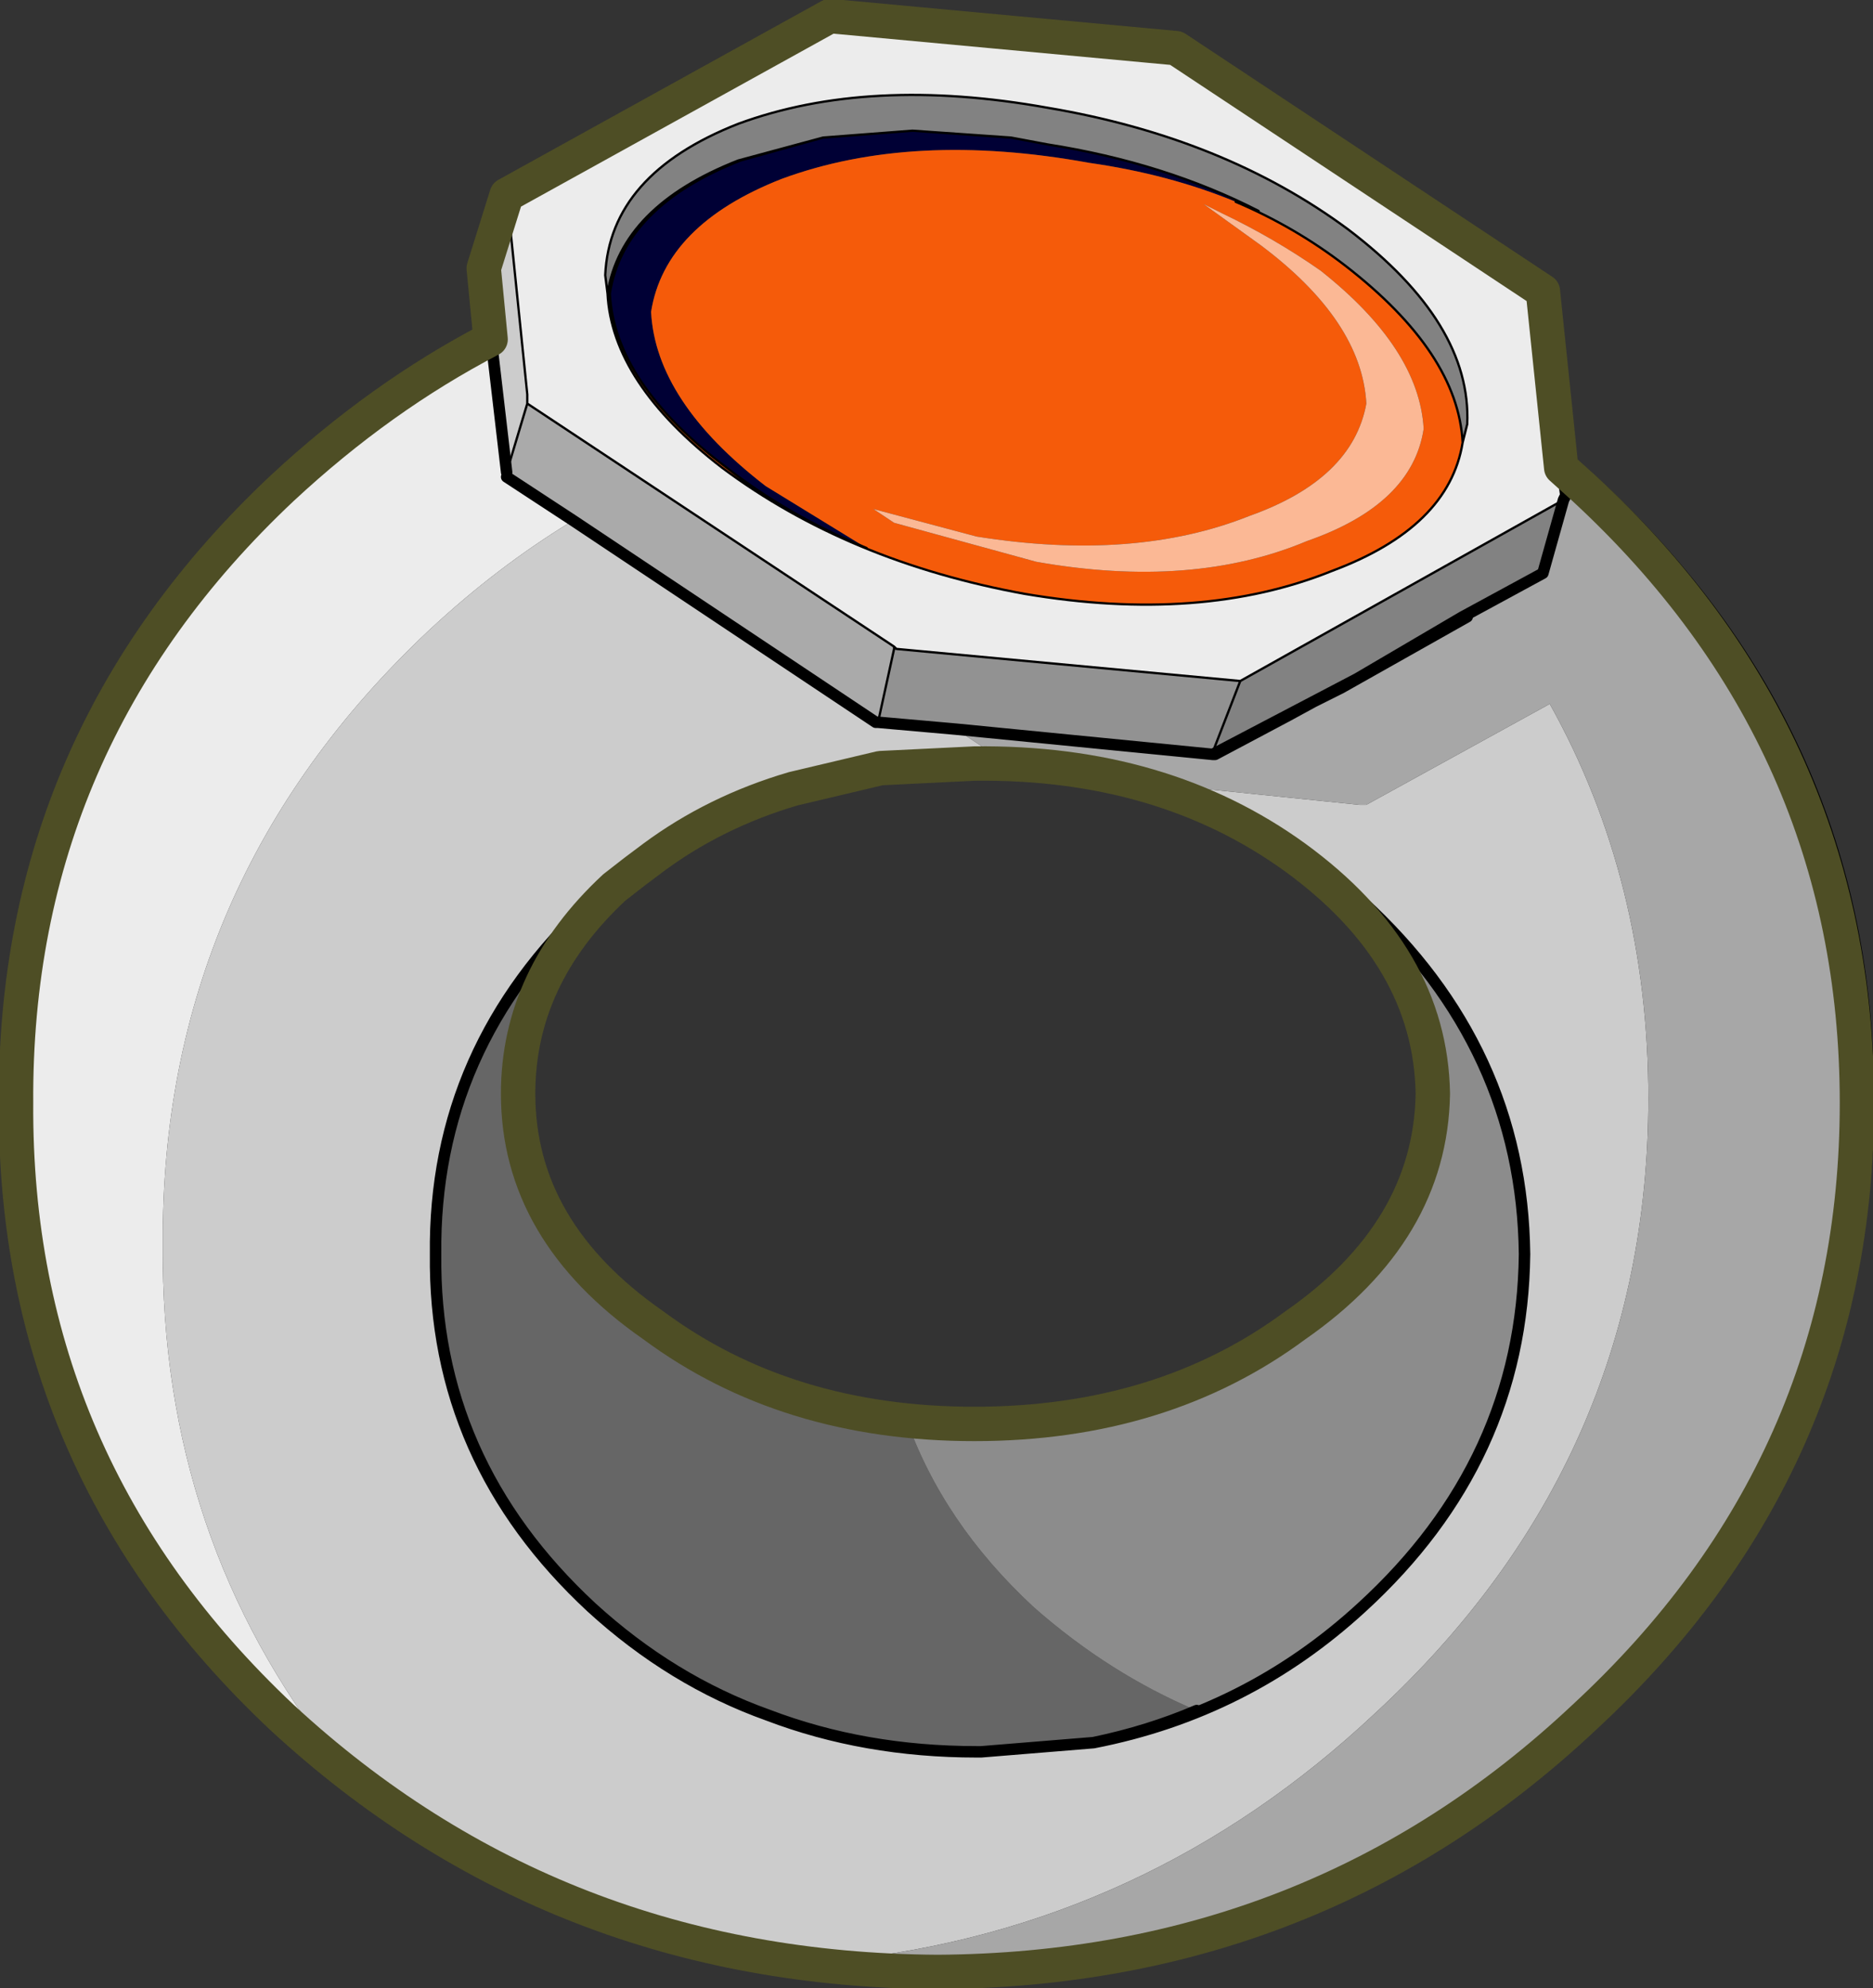
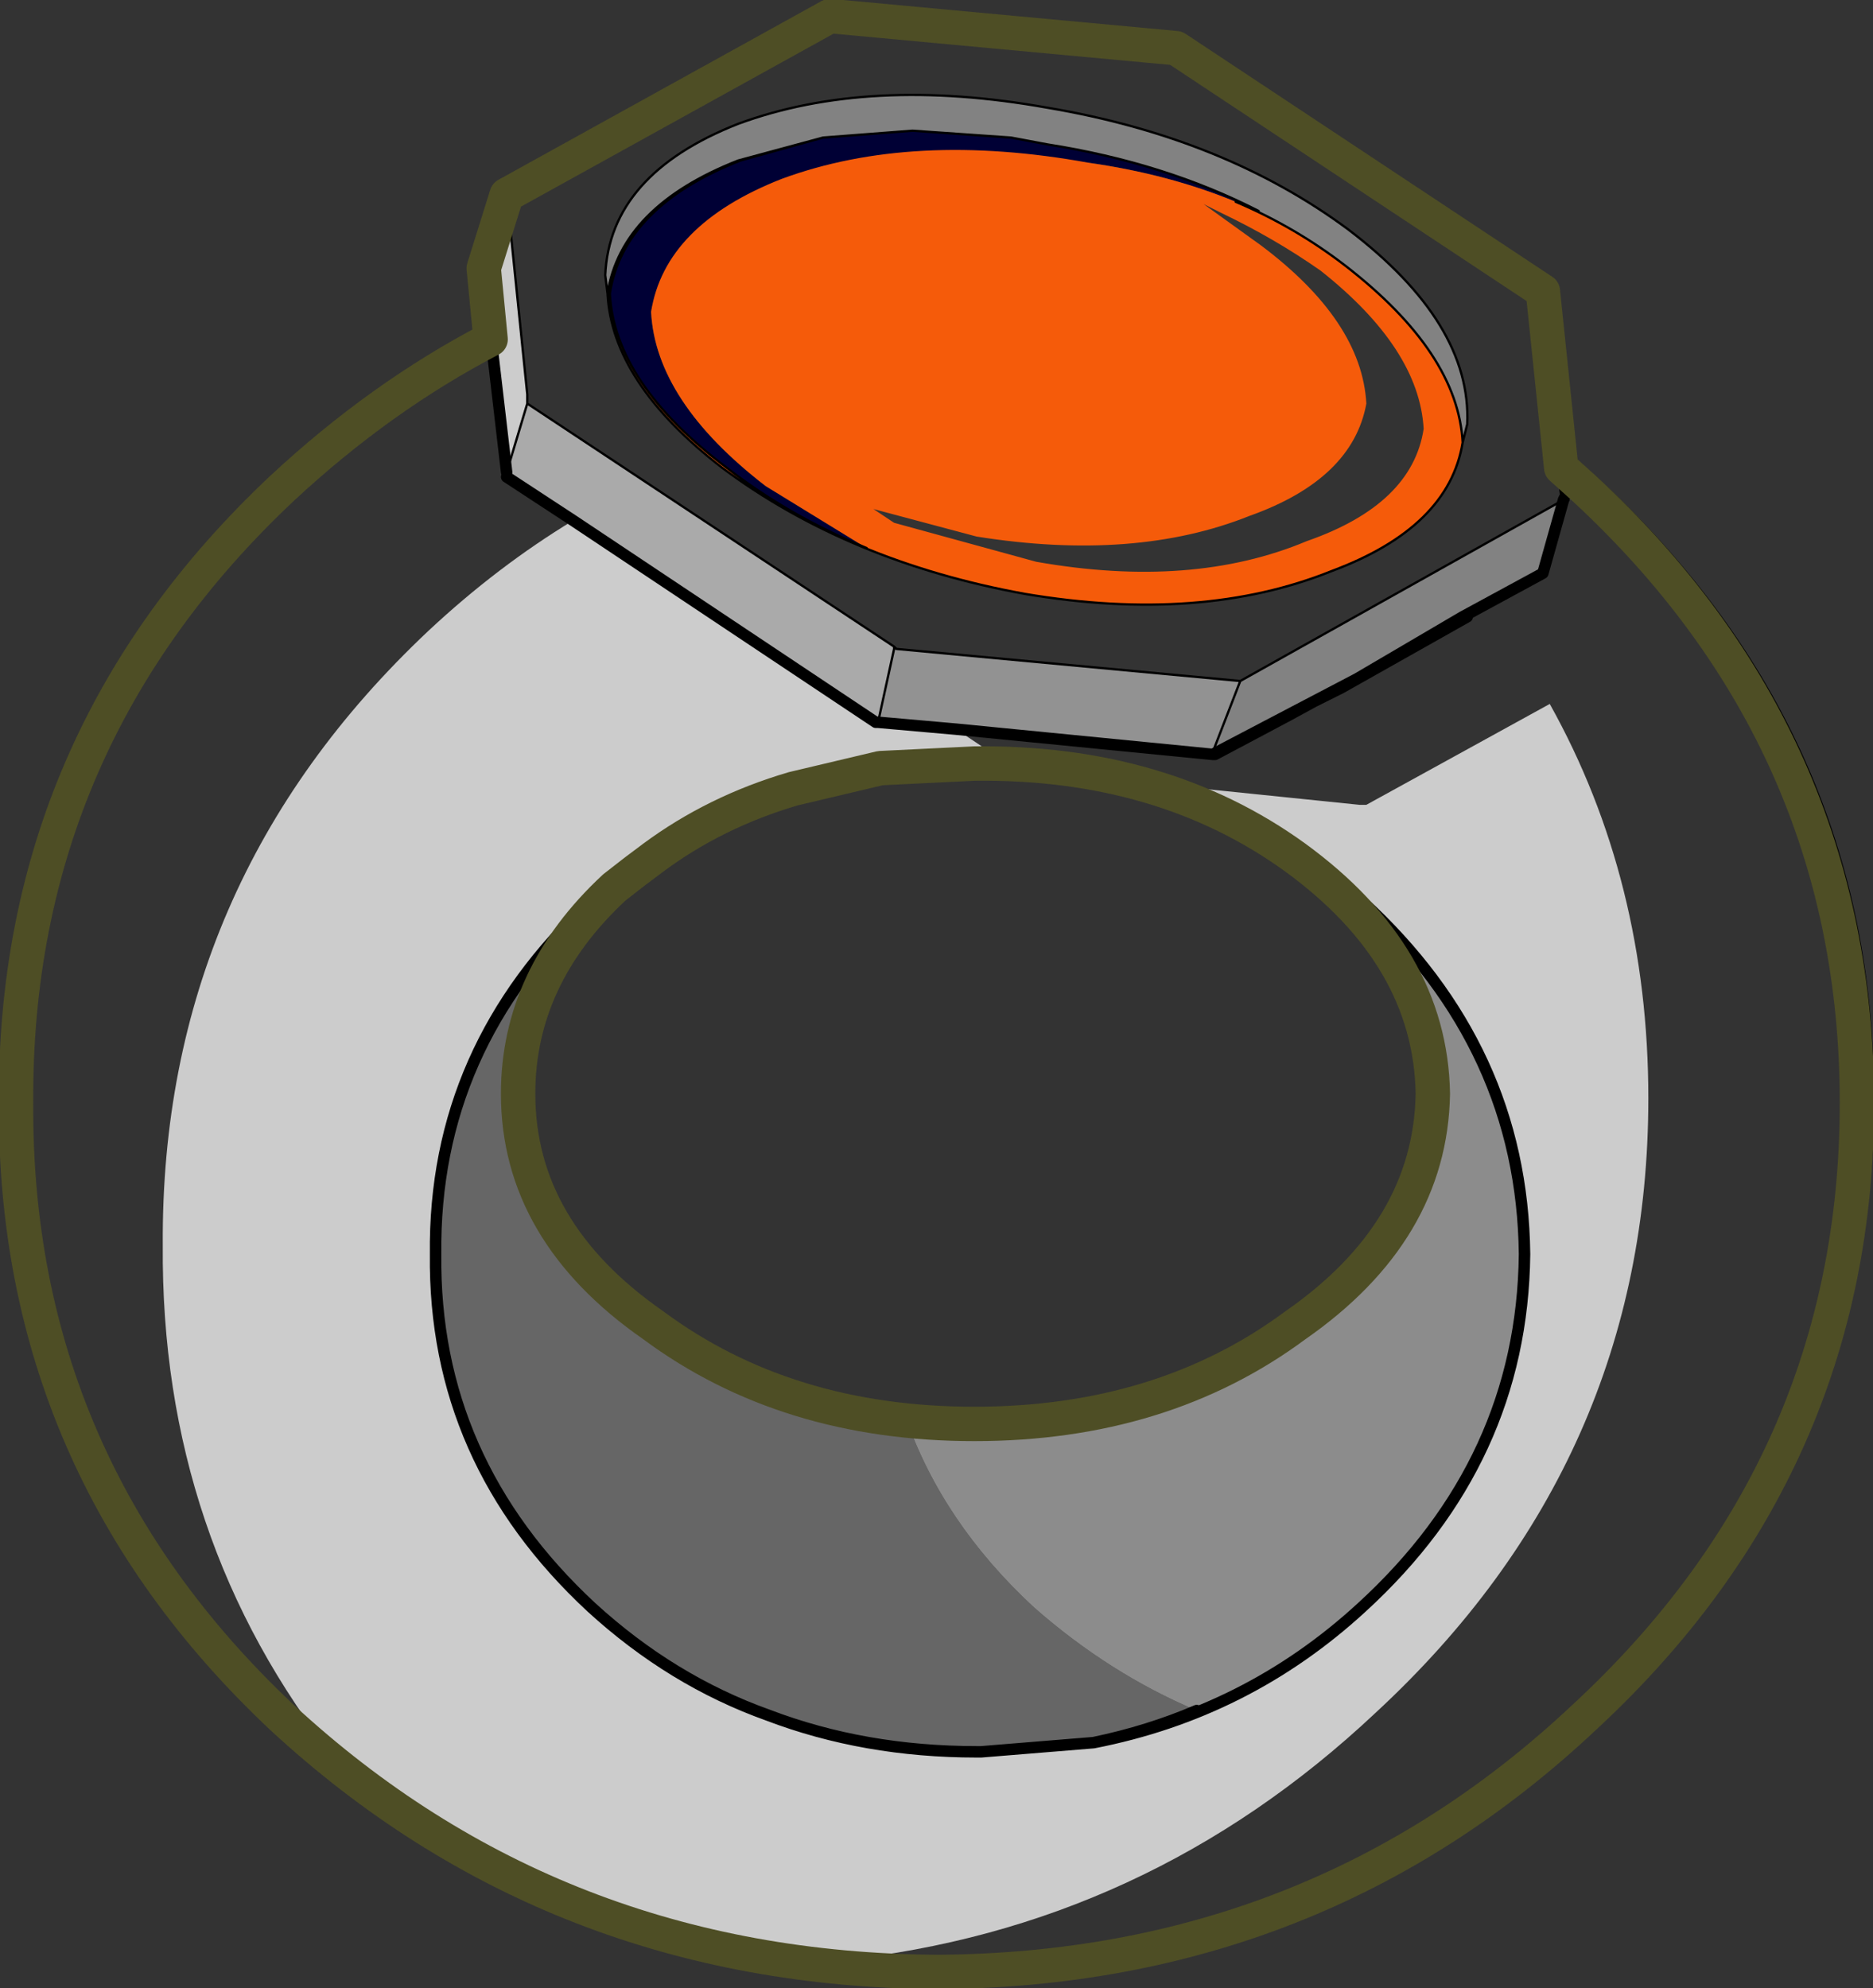
<svg xmlns="http://www.w3.org/2000/svg" xmlns:xlink="http://www.w3.org/1999/xlink" width="40.85px" height="43.35px">
  <rect width="100%" height="100%" fill="#333333" stroke="none" />
  <g transform="matrix(1, 0, 0, 1, -254.4, -178.35)">
    <use xlink:href="#object-0" width="40.85" height="43.35" transform="matrix(1, 0, 0, 1, 254.4, 178.35)" />
  </g>
  <defs>
    <g transform="matrix(1, 0, 0, 1, -254.4, -178.35)" id="object-0">
-       <path fill-rule="evenodd" fill="#000035" stroke="none" d="M281.85 182.95L281.35 182.75Q279.9 182.15 278.15 181.9Q274.3 181.2 271.45 182.25Q268.9 183.25 268.6 185.15Q268.7 187.1 271.1 188.95L273.3 190.3Q271.6 189.6 270.25 188.55Q267.8 186.7 267.7 184.75Q268 182.85 270.55 181.85L272.35 181.35L274.3 181.2L276.45 181.35L277.25 181.5Q279.8 181.9 281.85 182.95" />
+       <path fill-rule="evenodd" fill="#000035" stroke="none" d="M281.85 182.95L281.35 182.75Q279.9 182.15 278.15 181.9Q268.9 183.25 268.6 185.15Q268.7 187.1 271.1 188.95L273.3 190.3Q271.6 189.6 270.25 188.55Q267.8 186.7 267.7 184.75Q268 182.85 270.55 181.85L272.35 181.35L274.3 181.2L276.45 181.35L277.25 181.5Q279.8 181.9 281.85 182.95" />
      <path fill-rule="evenodd" fill="#828282" stroke="none" d="M281.35 182.75L281.85 182.95Q279.8 181.9 277.25 181.5L276.45 181.35L274.3 181.2L272.35 181.35L270.5 181.85Q267.95 182.85 267.65 184.75L267.6 184.35Q267.7 182.15 270.5 181.05Q273.35 180 277.25 180.7Q281.1 181.35 283.8 183.35Q286.5 185.4 286.4 187.6L286.3 188Q286.2 186.05 283.75 184.15Q282.65 183.3 281.35 182.75M281.45 193.2L288.5 189.25L288.05 190.85L286.3 191.8L280.85 194.75L281.45 193.2" />
      <path fill-rule="evenodd" fill="#f55b0a" stroke="none" d="M272.35 181.35L270.55 181.85Q268 182.85 267.7 184.75Q267.8 186.7 270.25 188.55Q271.6 189.6 273.3 190.3L271.1 188.95Q268.7 187.1 268.6 185.15Q268.9 183.25 271.45 182.25Q274.3 181.2 278.15 181.9Q279.9 182.15 281.35 182.75Q282.65 183.3 283.75 184.15Q286.2 186.05 286.3 188Q286 189.85 283.45 190.8Q280.6 191.95 276.75 191.3Q272.9 190.6 270.15 188.55Q267.75 186.7 267.65 184.75Q267.95 182.85 270.5 181.85L272.35 181.35M281.05 183L280.65 182.8L281.9 183.7Q284.1 185.35 284.2 187.15Q283.9 188.8 281.65 189.6Q279.15 190.6 275.7 190.05L273.45 189.45L273.9 189.75L277 190.6Q280.4 191.2 282.9 190.15Q285.2 189.35 285.45 187.7Q285.35 185.95 283.2 184.25Q282.2 183.55 281.05 183" />
-       <path fill-rule="evenodd" fill="#ececec" stroke="none" d="M286.3 188L286.4 187.6Q286.5 185.4 283.8 183.35Q281.1 181.35 277.25 180.7Q273.35 180 270.5 181.05Q267.7 182.15 267.6 184.35L267.65 184.75Q267.75 186.7 270.15 188.55Q272.9 190.6 276.75 191.3Q280.6 191.95 283.45 190.8Q286 189.85 286.3 188M265.45 182.55L265.45 182.5L272.5 178.6L280.05 179.3L288.05 184.6L288.45 188.45L288.55 189.15L288.5 189.25L281.45 193.2L273.95 192.5L273.9 192.45L265.9 187.15L265.9 186.95L265.45 182.55M261.75 216.75L260.55 215.7Q254.7 210.2 254.75 202.3Q254.7 194.4 260.55 188.9Q262.7 186.9 265.1 185.65L265.45 188.65L265.45 188.75L266.9 189.7Q265.25 190.7 263.75 192.1Q257.9 197.6 257.95 205.5Q257.9 211.9 261.75 216.75" />
-       <path fill-rule="evenodd" fill="#fbb895" stroke="none" d="M281.05 183Q282.2 183.55 283.2 184.25Q285.35 185.95 285.45 187.7Q285.2 189.35 282.9 190.15Q280.4 191.2 277 190.6L273.9 189.75L273.45 189.45L275.7 190.05Q279.15 190.6 281.65 189.6Q283.9 188.8 284.2 187.15Q284.1 185.35 281.9 183.7L280.65 182.8L281.05 183" />
      <path fill-rule="evenodd" fill="#cccccc" stroke="none" d="M264.95 184.1L265.45 182.55L265.9 186.95L265.9 187.15L265.45 188.65L265.1 185.65L264.95 184.1M288.45 188.45L288.55 188.55L288.65 189.15L288.65 189.25L288.6 189.25L288.15 190.85Q287.25 191.3 286.4 191.8L283.65 193.35L284 193.15L286.3 191.8L288.05 190.85L288.5 189.25L288.55 189.25L288.55 189.15L288.45 188.45M272.7 221.1L271.45 221Q266.05 220.2 261.75 216.75Q257.9 211.9 257.95 205.5Q257.9 197.6 263.75 192.1Q265.25 190.7 266.9 189.7L273.5 194.1L273.55 194.1L275.25 194.25L276.15 194.85L275.8 194.85L275.65 194.85L273.6 195L271.7 195.45Q270 195.95 268.65 196.95L268.25 197.25L267.8 197.6L267.7 197.7Q265.7 199.6 265.7 202.1Q265.7 205.1 268.65 207.15Q269.8 208 271.2 208.55Q269.75 208.05 268.55 207.15Q265.65 205.1 265.65 202.1Q265.65 199.95 267.1 198.25L267.55 197.8L267.3 198Q263.85 201.2 263.9 205.7Q263.85 210.2 267.3 213.4Q269.05 215 271.15 215.75Q273.25 216.55 275.7 216.55L275.8 216.55L278.25 216.35Q281.6 215.7 284.1 213.4Q287.6 210.2 287.65 205.7Q287.6 201.2 284.1 198Q281.6 195.65 278.25 195.05L280.15 195.5L284.05 195.9L284.2 195.9L288.2 193.7Q290.35 197.55 290.35 202.3Q290.35 210.2 284.4 215.7Q279.4 220.4 272.7 221.1M283.05 193.65L281.05 194.8L281 194.8L282.5 193.95L283.05 193.65M267.1 198.25L267.35 198L267.7 197.7L267.35 198L267.1 198.25" />
-       <path fill-rule="evenodd" fill="#a7a7a7" stroke="none" d="M288.55 188.55L288.55 188.45L288.75 188.6L288.7 188.45L289.2 188.9Q295.15 194.4 295.15 202.3Q295.15 210.2 289.2 215.7Q284.8 219.85 279 220.85L275.05 221.25L274.85 221.25L273.15 221.15L272.7 221.1Q279.4 220.4 284.4 215.7Q290.35 210.2 290.35 202.3Q290.35 197.55 288.2 193.7L284.2 195.9L284.05 195.9L280.15 195.5L278.25 195.05L276.15 194.85L275.25 194.25L280.85 194.8L280.9 194.8L281 194.8L281.05 194.8L283.05 193.65L283.65 193.35L286.4 191.8Q287.25 191.3 288.15 190.85L288.6 189.25L288.65 189.25L288.65 189.15L288.55 188.55" />
      <path fill-rule="evenodd" fill="#aaaaaa" stroke="none" d="M265.45 188.65L265.9 187.15L273.9 192.45L273.9 192.5L273.55 194.1L273.5 194.1L266.9 189.7L265.45 188.75L265.45 188.65" />
      <path fill-rule="evenodd" fill="#929292" stroke="none" d="M273.55 194.1L273.9 192.5L273.95 192.5L281.45 193.2L280.85 194.75L280.85 194.8L275.25 194.25L273.55 194.1" />
      <path fill-rule="evenodd" fill="#666666" stroke="none" d="M271.2 208.55L274.15 209.25Q274.95 211.55 276.95 213.4Q278.6 214.85 280.5 215.65Q279.45 216.1 278.25 216.35L275.8 216.55L275.7 216.55Q273.25 216.55 271.15 215.75Q269.05 215 267.3 213.4Q263.85 210.2 263.9 205.7Q263.85 201.2 267.3 198L267.55 197.8L267.1 198.25Q265.65 199.95 265.65 202.1Q265.65 205.1 268.55 207.15Q269.75 208.05 271.2 208.55" />
      <path fill-rule="evenodd" fill="#8c8c8c" stroke="none" d="M274.15 209.25L275.65 209.3Q279.75 209.3 282.65 207.15Q285.6 205.1 285.65 202.1Q285.6 199.1 282.65 196.95Q279.8 194.9 275.8 194.9L275.8 194.85L276.15 194.85L278.25 195.05Q281.6 195.65 284.1 198Q287.6 201.2 287.65 205.7Q287.6 210.2 284.1 213.4Q281.6 215.7 278.25 216.35Q279.45 216.1 280.5 215.65Q278.6 214.85 276.95 213.4Q274.95 211.55 274.15 209.25" />
      <path fill="none" stroke="#000000" stroke-width="0.05" stroke-linecap="round" stroke-linejoin="round" d="M281.85 182.95Q279.8 181.9 277.25 181.5L276.45 181.35L274.3 181.2L272.35 181.35L270.55 181.85Q268 182.85 267.7 184.75Q267.8 186.7 270.25 188.55Q271.6 189.6 273.3 190.3M281.35 182.75Q282.65 183.3 283.75 184.15Q286.2 186.05 286.3 188L286.4 187.6Q286.5 185.4 283.8 183.35Q281.1 181.35 277.25 180.7Q273.35 180 270.5 181.05Q267.7 182.15 267.6 184.35L267.65 184.75Q267.95 182.85 270.5 181.85L272.35 181.35M265.45 182.55L265.45 182.5M265.9 187.15L265.45 188.65L265.45 188.75M273.55 194.1L273.9 192.5L273.9 192.45L265.9 187.15L265.9 186.95L265.9 187.15M273.95 192.5L273.9 192.45M273.95 192.5L281.45 193.2L288.5 189.25L288.55 189.25L288.55 189.15M280.85 194.8L280.85 194.75L281.45 193.2M286.3 188Q286 189.85 283.45 190.8Q280.6 191.95 276.75 191.3Q272.9 190.6 270.15 188.55Q267.75 186.7 267.65 184.75M265.9 186.95L265.45 182.55" />
      <path fill="none" stroke="#000000" stroke-width="0.25" stroke-linecap="round" stroke-linejoin="round" d="M264.95 184.1L265.45 182.55M265.45 182.5L272.5 178.6L280.05 179.3L288.05 184.6L288.45 188.45L288.55 188.55M288.7 188.45L289.2 188.9Q295.15 194.4 295.15 202.3Q295.15 210.2 289.2 215.7Q284.8 219.85 279 220.85L275.05 221.25L274.85 221.25L273.15 221.15L272.7 221.1L271.45 221Q266.05 220.2 261.75 216.75L260.55 215.7Q254.7 210.2 254.75 202.3Q254.7 194.4 260.55 188.9Q262.7 186.9 265.1 185.65L264.95 184.1M265.45 188.75L266.9 189.7L273.5 194.1L273.55 194.1L275.25 194.25L280.85 194.8L280.9 194.8L282.5 193.95L283.05 193.65L283.65 193.35L286.4 191.8M265.45 188.65L265.1 185.65M275.8 194.85L275.65 194.85L273.6 195L271.7 195.45Q270 195.95 268.65 196.95L268.25 197.25L267.8 197.6L267.7 197.7Q265.7 199.6 265.7 202.1Q265.7 205.1 268.65 207.15Q269.8 208 271.2 208.55L274.15 209.25L275.65 209.3Q279.75 209.3 282.65 207.15Q285.6 205.1 285.65 202.1Q285.6 199.1 282.65 196.95Q279.8 194.9 275.8 194.9M275.8 194.85L276.15 194.85L278.25 195.05Q281.6 195.65 284.1 198Q287.6 201.2 287.65 205.7Q287.6 210.2 284.1 213.4Q281.6 215.7 278.25 216.35L275.8 216.55L275.7 216.55Q273.25 216.55 271.15 215.75Q269.05 215 267.3 213.4Q263.85 210.2 263.9 205.7Q263.85 201.2 267.3 198L267.55 197.8L267.1 198.25Q265.65 199.95 265.65 202.1Q265.65 205.1 268.55 207.15Q269.75 208.05 271.2 208.55M288.5 189.25L288.55 189.15L288.45 188.45M288.05 190.85L286.3 191.8L284 193.15L280.85 194.8M288.5 189.25L288.05 190.85M278.25 216.35Q279.45 216.1 280.5 215.65M267.7 197.7L267.35 198L267.1 198.25" />
      <path fill="none" stroke="#4e4e25" stroke-width="0.75" stroke-linecap="round" stroke-linejoin="round" d="M265.45 182.6L272.5 178.7L280.05 179.4L288.05 184.7L288.45 188.55L288.95 189Q294.9 194.5 294.9 202.4Q294.9 210.3 288.95 215.8Q283.1 221.3 274.85 221.35Q266.5 221.3 260.55 215.8Q254.7 210.3 254.75 202.4Q254.7 194.5 260.55 189Q262.7 187 265.1 185.75L264.95 184.2L265.45 182.6M268.25 197.35L268.65 197.05Q270 196.05 271.7 195.55L273.6 195.1L275.65 195Q279.75 194.95 282.65 197.05Q285.6 199.2 285.65 202.2Q285.6 205.2 282.65 207.25Q279.75 209.4 275.65 209.4Q271.55 209.4 268.65 207.25Q265.7 205.2 265.7 202.2Q265.7 199.65 267.8 197.7L268.25 197.35" />
    </g>
  </defs>
</svg>